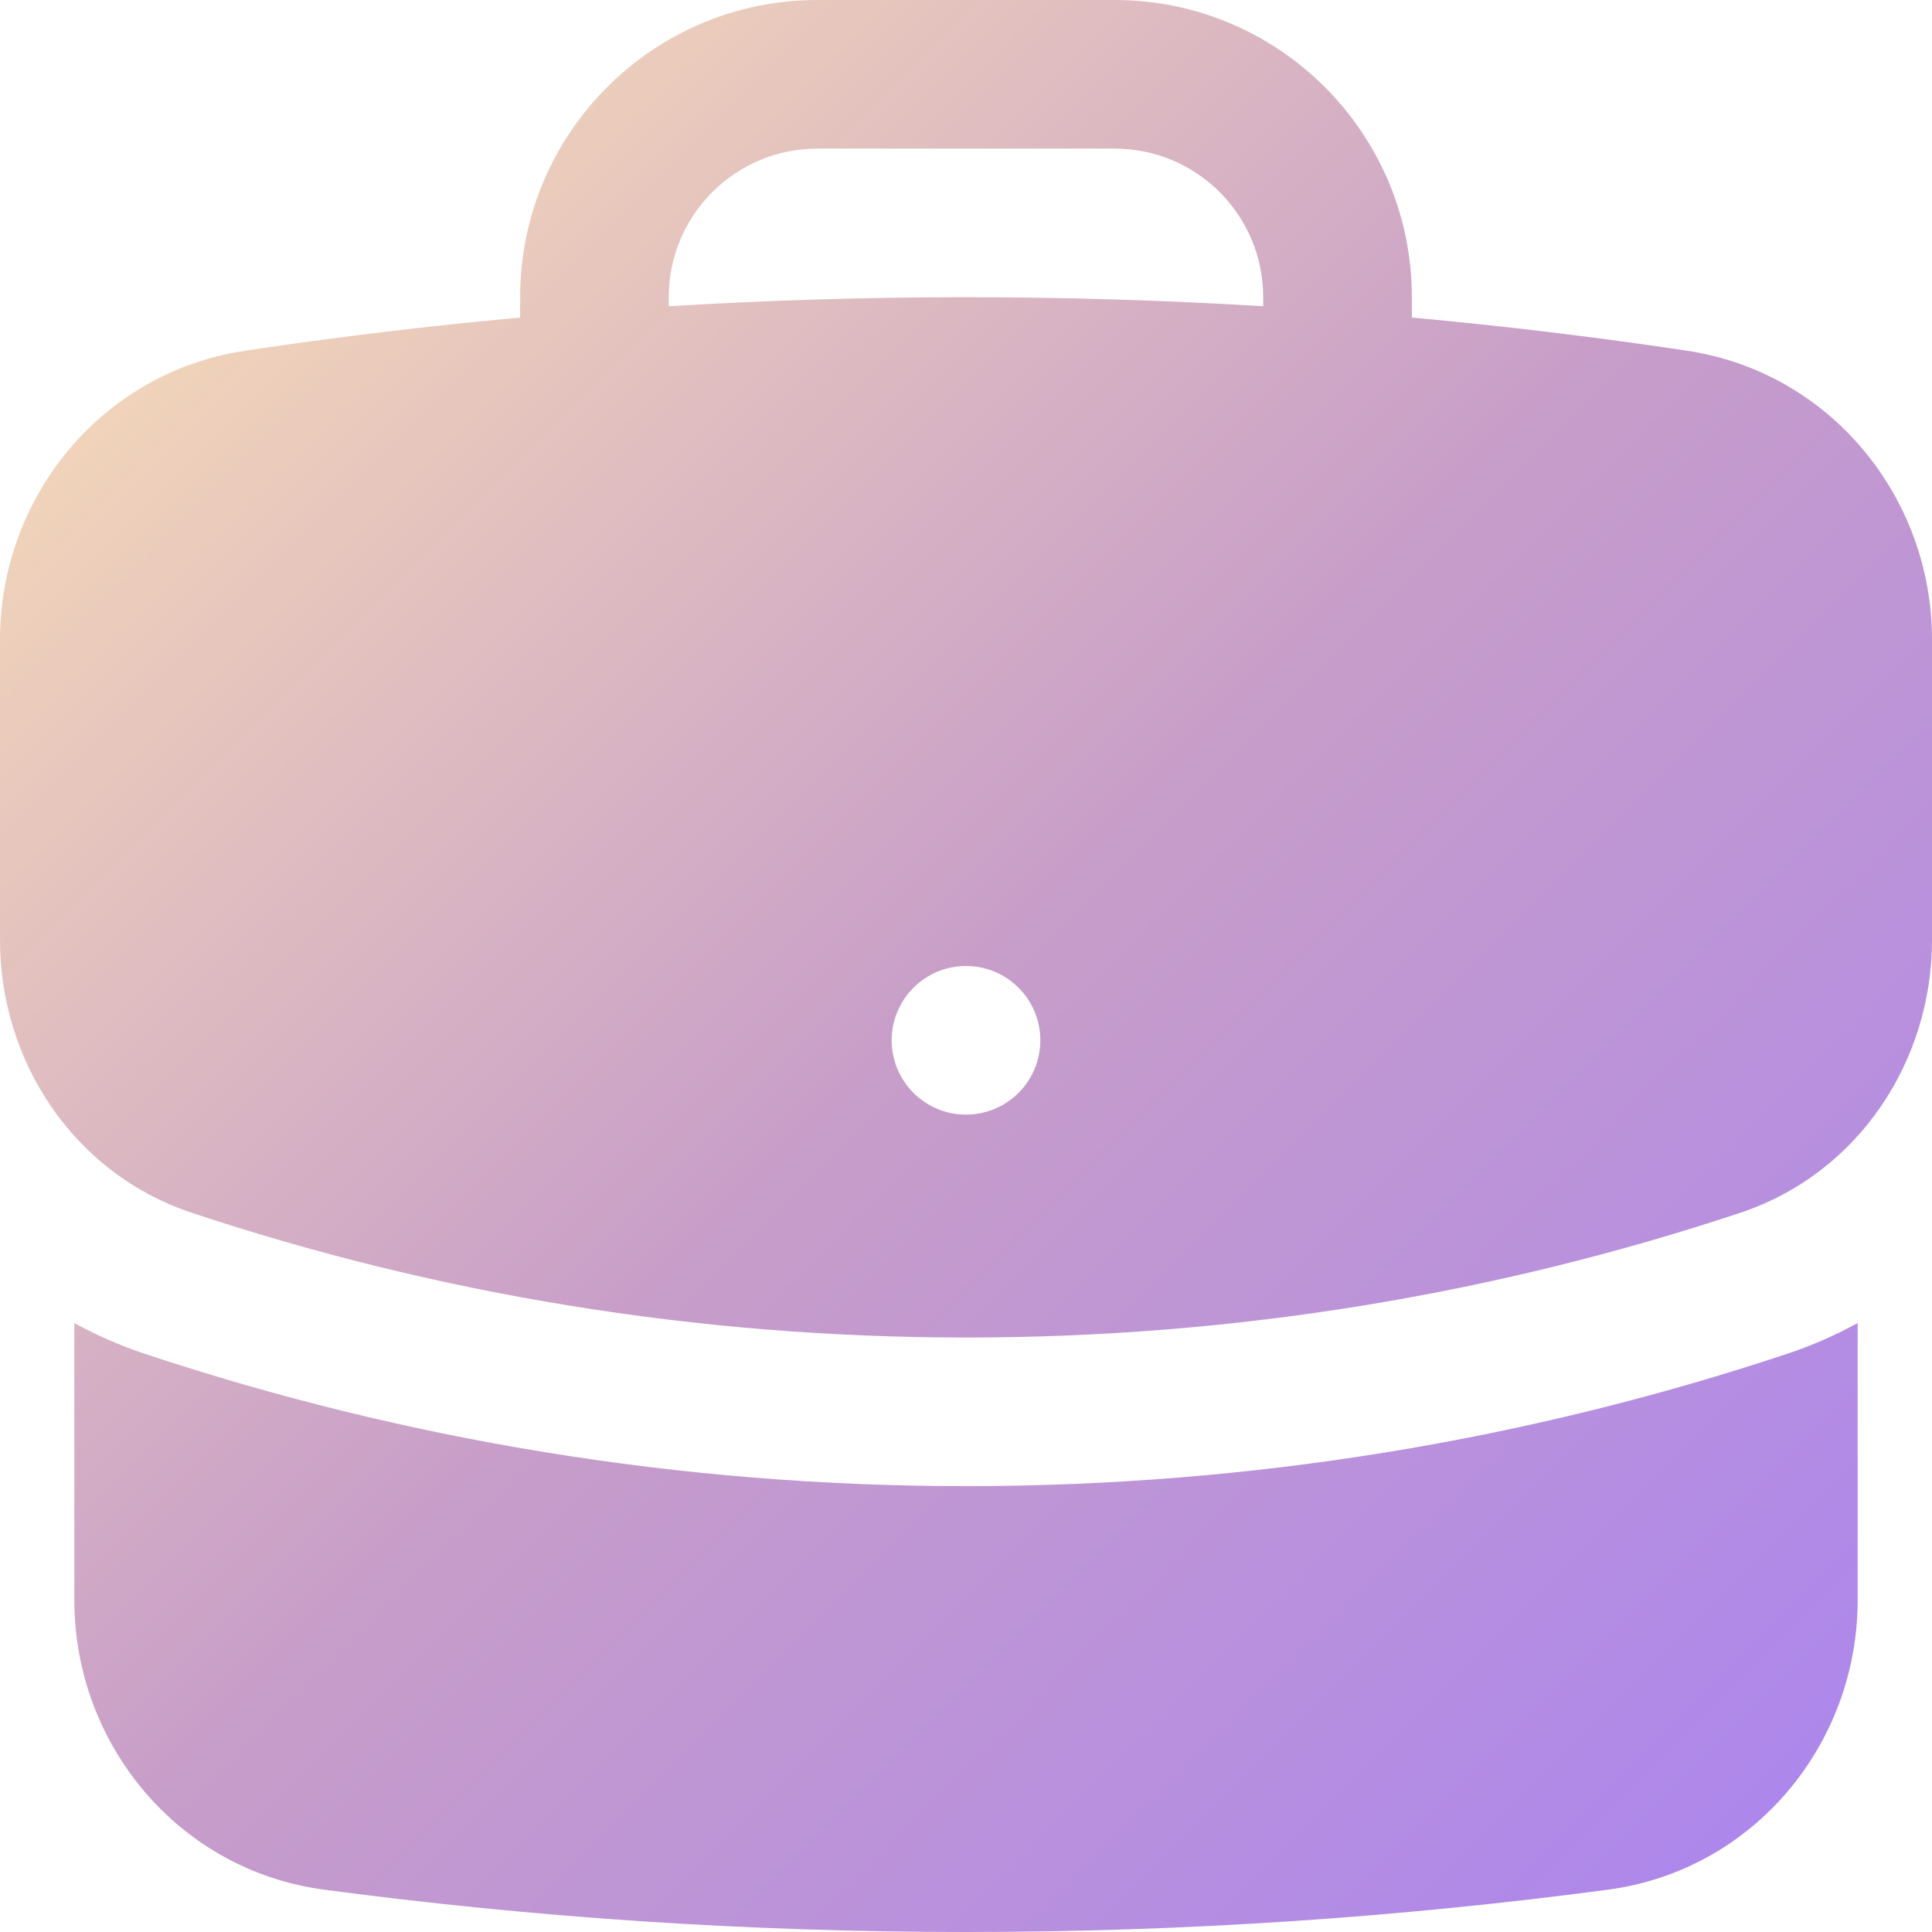
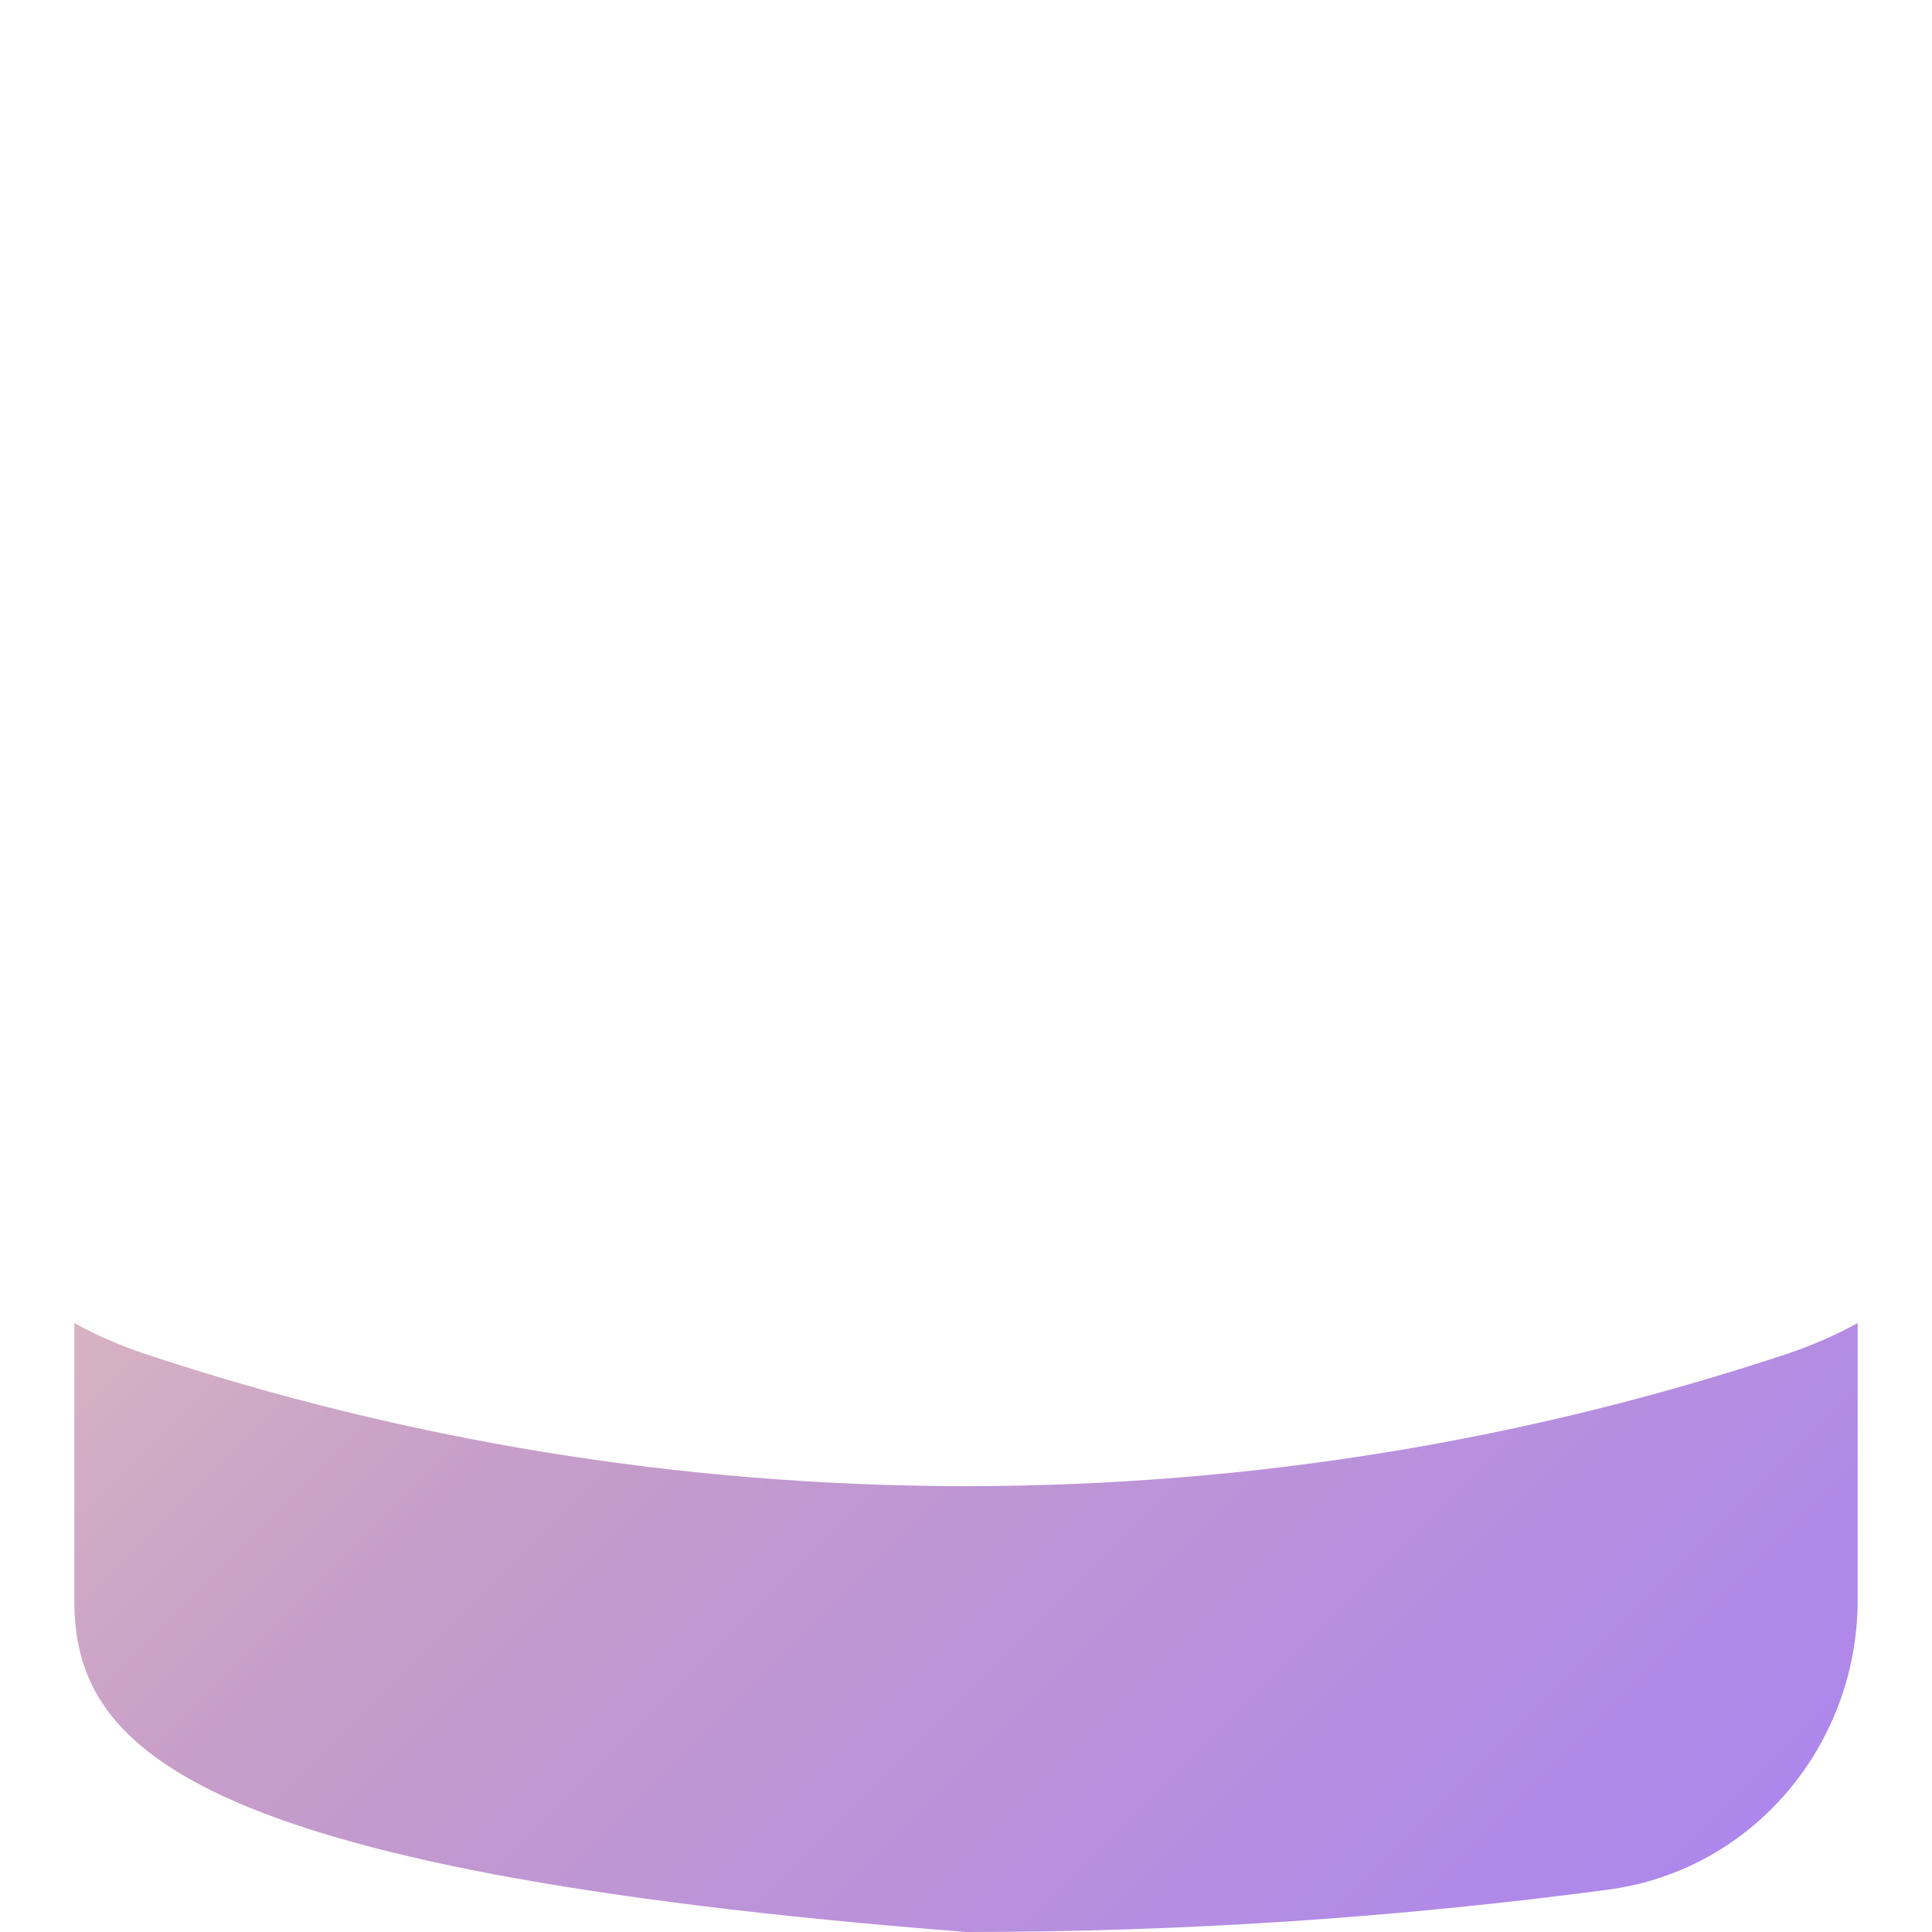
<svg xmlns="http://www.w3.org/2000/svg" width="36" height="36" viewBox="0 0 36 36" fill="none">
-   <path fill-rule="evenodd" clip-rule="evenodd" d="M9.692 5.538C9.692 2.48 12.172 0 15.231 0H20.769C23.828 0 26.308 2.48 26.308 5.538V5.917C28.029 6.074 29.737 6.281 31.429 6.534C34.113 6.935 36 9.271 36 11.918V17.518C36 19.754 34.646 21.861 32.425 22.599C27.889 24.107 23.038 24.923 18 24.923C12.962 24.923 8.111 24.107 3.575 22.599C1.354 21.861 0 19.754 0 17.518V11.918C0 9.271 1.887 6.935 4.571 6.534C6.263 6.281 7.971 6.074 9.692 5.917V5.538ZM23.538 5.538V5.706C21.706 5.595 19.86 5.538 18 5.538C16.14 5.538 14.294 5.595 12.461 5.706V5.538C12.461 4.009 13.701 2.769 15.231 2.769H20.769C22.299 2.769 23.538 4.009 23.538 5.538ZM18 20.769C18.765 20.769 19.385 20.149 19.385 19.385C19.385 18.62 18.765 18 18 18C17.235 18 16.615 18.62 16.615 19.385C16.615 20.149 17.235 20.769 18 20.769Z" fill="url(#paint0_linear_941_3431)" />
-   <path d="M1.385 29.815V24.653C1.796 24.879 2.236 25.072 2.701 25.227C7.515 26.827 12.661 27.692 18 27.692C23.339 27.692 28.485 26.827 33.299 25.227C33.764 25.072 34.204 24.879 34.615 24.653V29.815C34.615 32.496 32.682 34.851 29.957 35.212C26.045 35.732 22.053 36 18 36C13.947 36 9.955 35.732 6.043 35.212C3.318 34.851 1.385 32.496 1.385 29.815Z" fill="url(#paint1_linear_941_3431)" />
+   <path d="M1.385 29.815V24.653C1.796 24.879 2.236 25.072 2.701 25.227C7.515 26.827 12.661 27.692 18 27.692C23.339 27.692 28.485 26.827 33.299 25.227C33.764 25.072 34.204 24.879 34.615 24.653V29.815C34.615 32.496 32.682 34.851 29.957 35.212C26.045 35.732 22.053 36 18 36C3.318 34.851 1.385 32.496 1.385 29.815Z" fill="url(#paint1_linear_941_3431)" />
  <defs>
    <linearGradient id="paint0_linear_941_3431" x1="0" y1="0" x2="36" y2="36" gradientUnits="userSpaceOnUse">
      <stop stop-color="#FFE7B4" />
      <stop offset="0.508" stop-color="#C79DC9" />
      <stop offset="1" stop-color="#A983F2" />
    </linearGradient>
    <linearGradient id="paint1_linear_941_3431" x1="0" y1="0" x2="36" y2="36" gradientUnits="userSpaceOnUse">
      <stop stop-color="#FFE7B4" />
      <stop offset="0.508" stop-color="#C79DC9" />
      <stop offset="1" stop-color="#A983F2" />
    </linearGradient>
  </defs>
</svg>